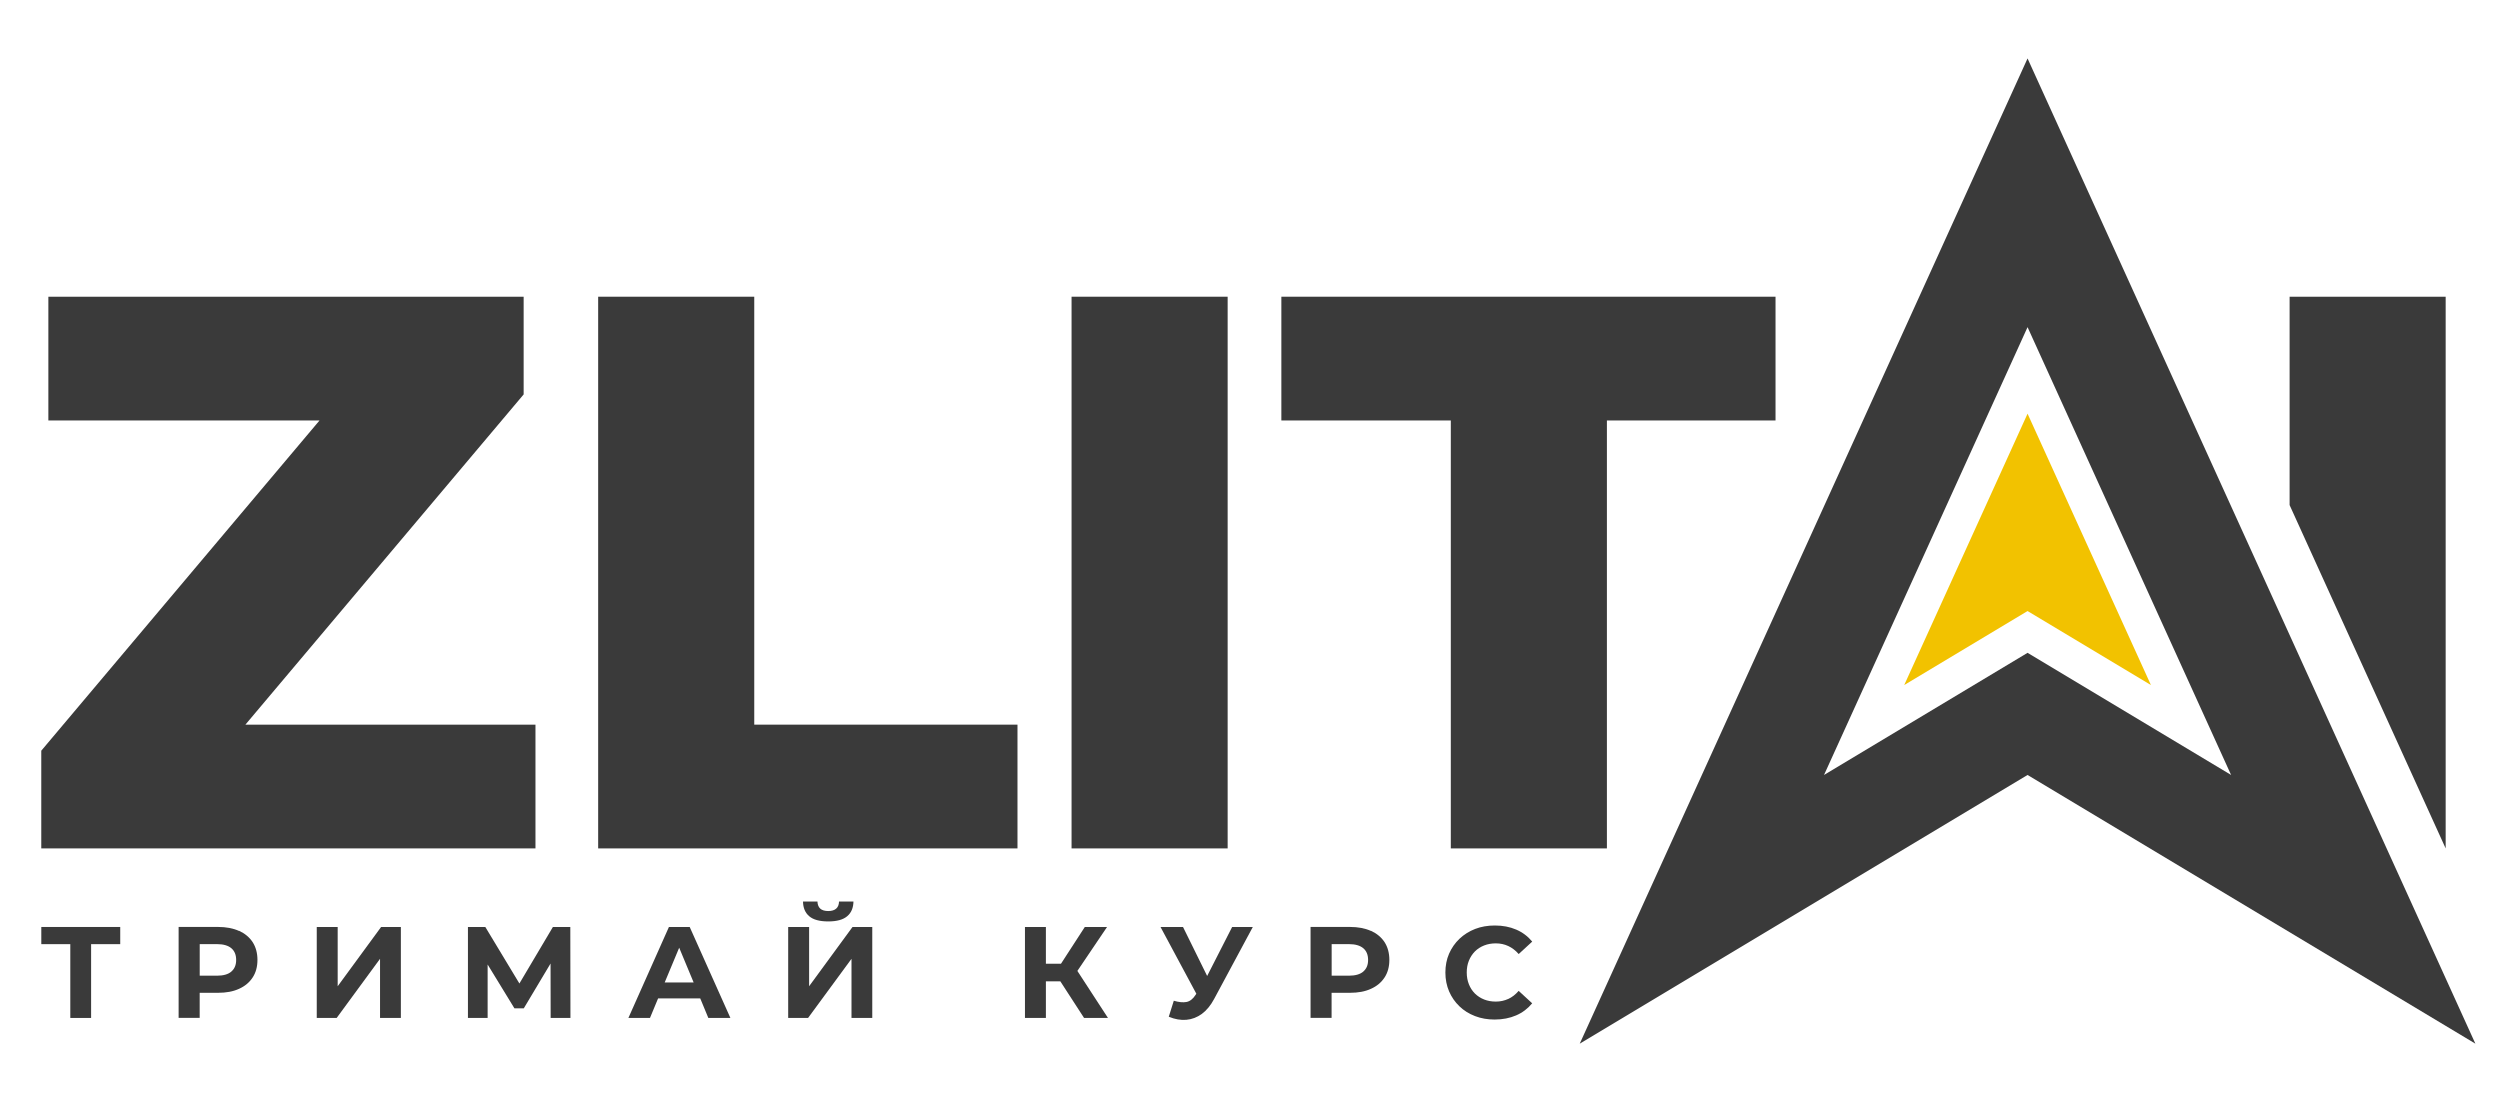
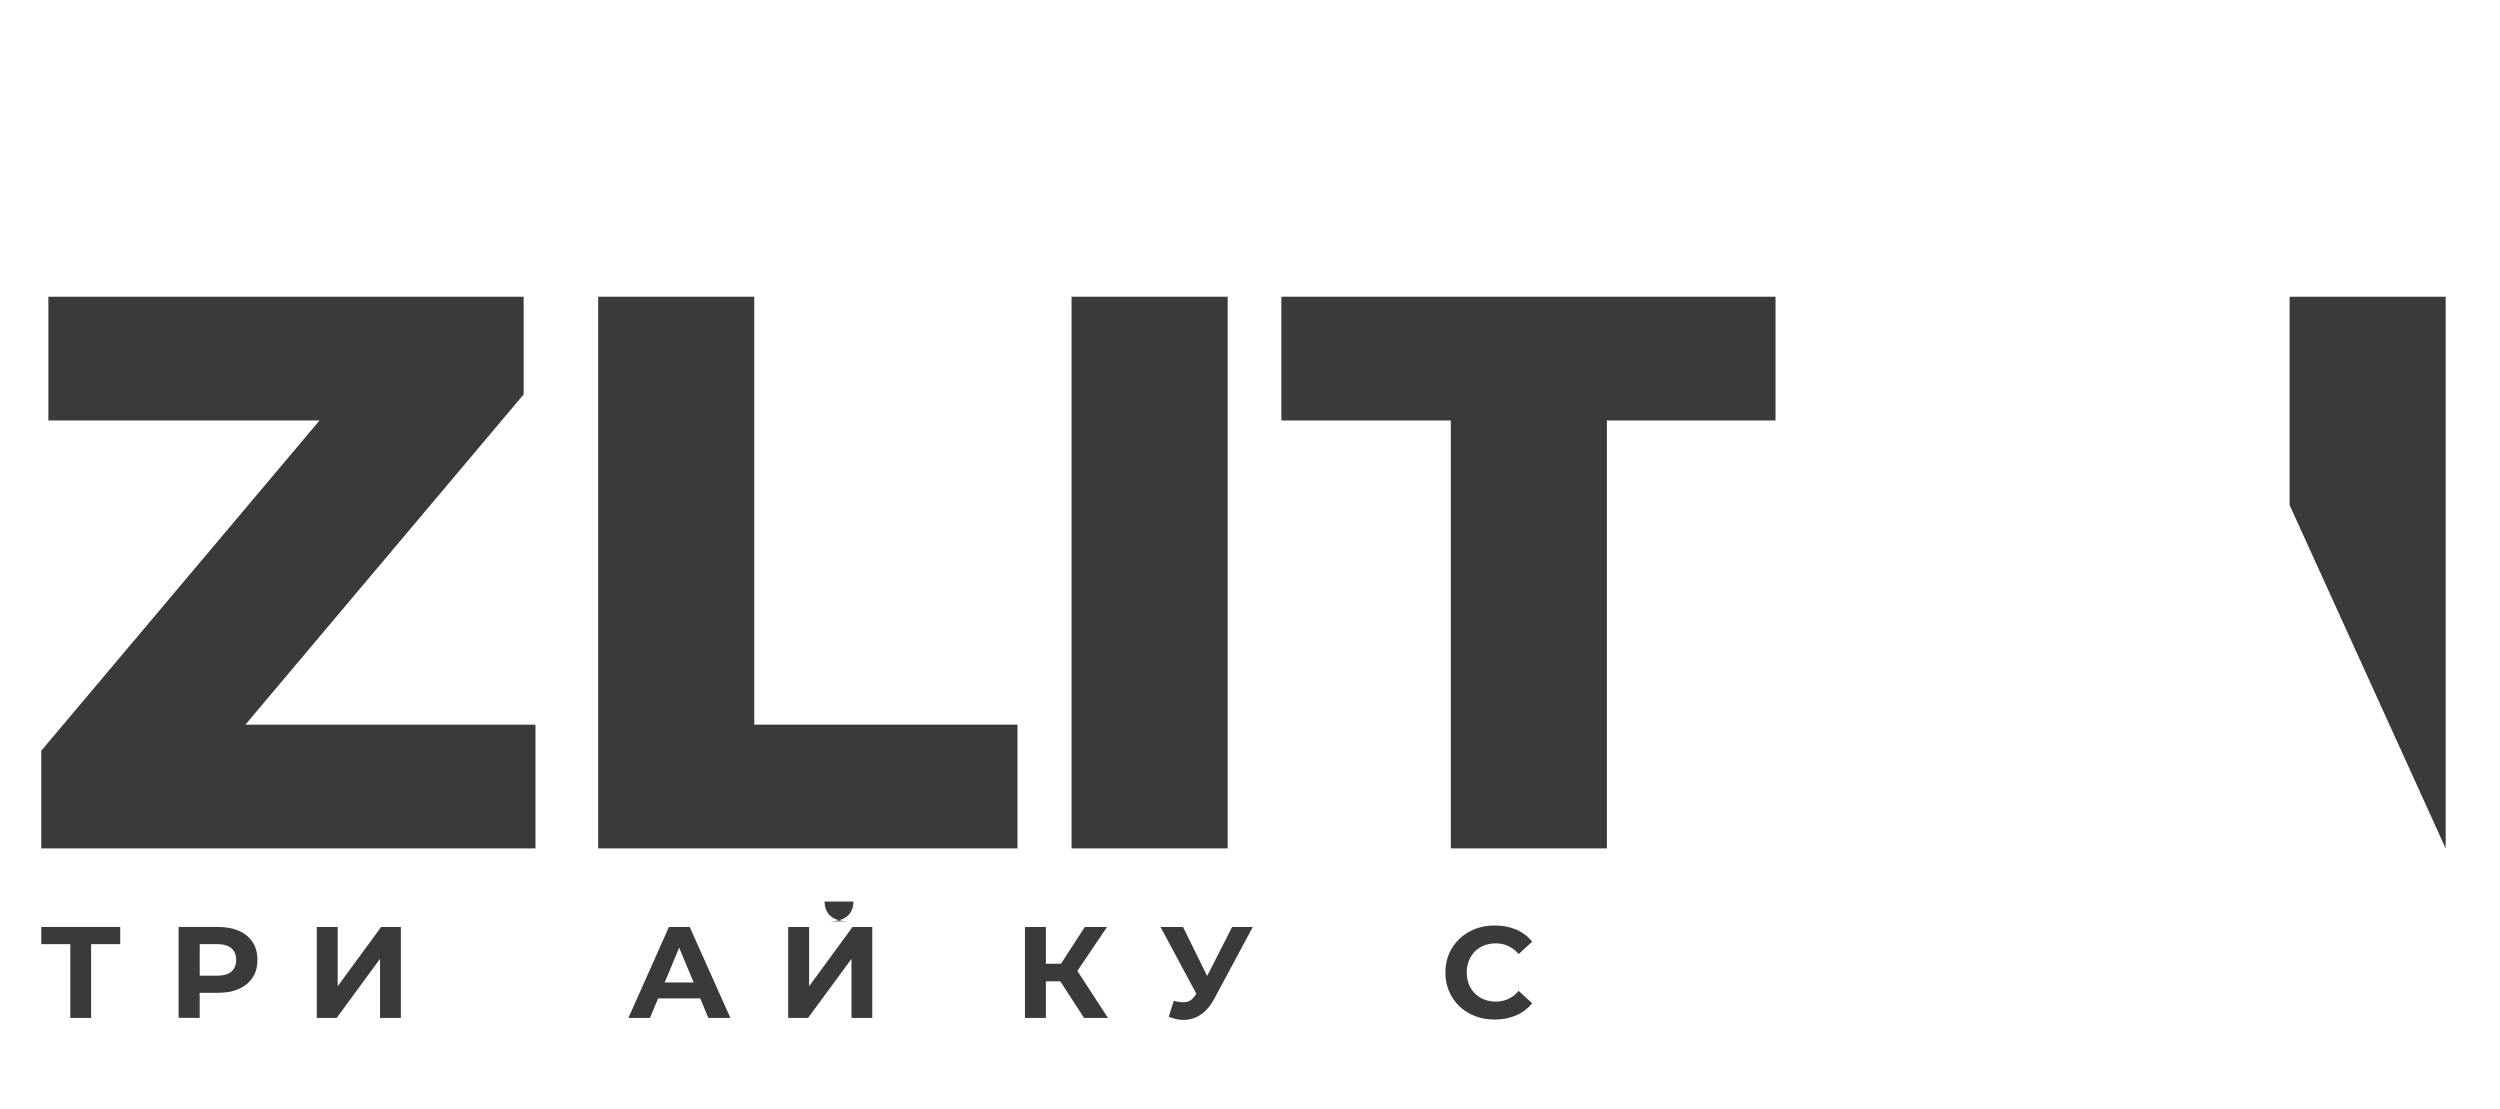
<svg xmlns="http://www.w3.org/2000/svg" xml:space="preserve" width="25.329mm" height="11.232mm" version="1.1" style="shape-rendering:geometricPrecision; text-rendering:geometricPrecision; image-rendering:optimizeQuality; fill-rule:evenodd; clip-rule:evenodd" viewBox="0 0 765.59 339.49">
  <defs>
    <style type="text/css">
   
    .fil0 {fill:none}
    .fil2 {fill:#3A3A3A;fill-rule:nonzero}
    .fil1 {fill:#F2C200;fill-rule:nonzero}
   
  </style>
  </defs>
  <g id="Слой_x0020_1">
-     <rect id="Export" class="fil0" x="-0" width="765.58" height="339.49" />
-     <polygon class="fil1" points="620.91,187.12 583.14,209.78 620.91,126.68 658.69,209.78 " />
    <g id="_2610037141408">
      <g>
-         <path class="fil2" d="M253.65 282.17c2.63,0 4.55,-0.53 5.8,-1.6 1.25,-1.05 1.87,-2.56 1.91,-4.49l-4.42 0c-0.03,0.96 -0.31,1.68 -0.87,2.17 -0.56,0.49 -1.37,0.74 -2.43,0.74 -1.07,0 -1.91,-0.25 -2.45,-0.74 -0.54,-0.49 -0.82,-1.22 -0.86,-2.17l-4.42 0c0.03,1.94 0.66,3.44 1.89,4.49 1.23,1.07 3.17,1.6 5.84,1.6l0.02 0z" />
+         <path class="fil2" d="M253.65 282.17c2.63,0 4.55,-0.53 5.8,-1.6 1.25,-1.05 1.87,-2.56 1.91,-4.49l-4.42 0l-4.42 0c0.03,1.94 0.66,3.44 1.89,4.49 1.23,1.07 3.17,1.6 5.84,1.6l0.02 0z" />
        <polygon class="fil2" points="12.65,289.13 21.53,289.13 21.53,311.73 27.9,311.73 27.9,289.13 36.82,289.13 36.82,283.87 12.65,283.87 " />
        <path class="fil2" d="M73.19 285.08c-1.81,-0.81 -3.95,-1.22 -6.44,-1.22l-12.05 0 0 27.85 6.45 0 0 -7.68 5.61 0c2.5,0 4.64,-0.39 6.44,-1.22 1.81,-0.81 3.19,-1.97 4.18,-3.49 0.99,-1.51 1.46,-3.31 1.46,-5.38 0,-2.07 -0.49,-3.9 -1.46,-5.41 -0.99,-1.51 -2.38,-2.66 -4.18,-3.49l0 0.02zm-2.33 12.44c-0.99,0.86 -2.47,1.27 -4.46,1.27l-5.24 0 0 -9.67 5.24 0c1.99,0 3.47,0.43 4.46,1.27 0.99,0.85 1.46,2.04 1.46,3.58 0,1.55 -0.49,2.7 -1.46,3.54l0 0.02z" />
        <polygon class="fil2" points="103.41,302.02 103.41,283.87 97,283.87 97,311.73 103.1,311.73 116.38,293.62 116.38,311.73 122.76,311.73 122.76,283.87 116.71,283.87 " />
-         <polygon class="fil2" points="169.32,283.87 159.06,301.18 148.62,283.87 143.3,283.87 143.3,311.73 149.33,311.73 149.33,295.36 157.54,308.79 160.4,308.79 168.6,295.06 168.63,311.73 174.69,311.73 174.65,283.87 " />
        <path class="fil2" d="M204.85 283.87l-12.41 27.85 6.61 0 2.48 -5.97 12.91 0 2.47 5.97 6.76 0 -12.46 -27.85 -6.36 0 0.02 0zm-1.3 17l4.44 -10.65 4.43 10.65 -8.85 0 -0.02 0z" />
        <polygon class="fil2" points="247.78,302.02 247.78,283.87 241.37,283.87 241.37,311.73 247.46,311.73 260.76,293.62 260.76,311.73 267.12,311.73 267.12,283.87 261.07,283.87 " />
        <polygon class="fil2" points="339.02,283.87 332.21,283.87 324.91,295.13 320.29,295.13 320.29,283.87 313.88,283.87 313.88,311.73 320.29,311.73 320.29,300.51 324.71,300.51 331.98,311.73 339.3,311.73 329.93,297.33 " />
        <path class="fil2" d="M369.66 298.85l-7.38 -14.98 -6.89 0 10.97 20.44 -0.21 0.33c-0.82,1.27 -1.76,2.01 -2.81,2.2 -1.05,0.2 -2.35,0.07 -3.88,-0.38l-1.54 4.9c1.86,0.77 3.65,1.09 5.38,0.94 1.73,-0.15 3.3,-0.76 4.75,-1.81 1.44,-1.07 2.7,-2.58 3.76,-4.57l11.85 -22.05 -6.33 0 -7.64 14.98 -0.02 0z" />
-         <path class="fil2" d="M419.83 285.08c-1.81,-0.81 -3.94,-1.22 -6.44,-1.22l-12.05 0 0 27.85 6.44 0 0 -7.68 5.61 0c2.5,0 4.64,-0.39 6.44,-1.22 1.81,-0.81 3.19,-1.97 4.18,-3.49 0.99,-1.51 1.46,-3.31 1.46,-5.38 0,-2.07 -0.49,-3.9 -1.46,-5.41 -0.99,-1.51 -2.38,-2.66 -4.18,-3.49l0 0.02zm-2.33 12.44c-0.99,0.86 -2.47,1.27 -4.46,1.27l-5.24 0 0 -9.67 5.24 0c1.99,0 3.47,0.43 4.46,1.27 0.99,0.85 1.46,2.04 1.46,3.58 0,1.55 -0.49,2.7 -1.46,3.54l0 0.02z" />
        <path class="fil2" d="M461.89 305.9c-1.17,0.54 -2.45,0.82 -3.81,0.82 -1.3,0 -2.5,-0.21 -3.58,-0.64 -1.09,-0.43 -2.02,-1.04 -2.83,-1.83 -0.79,-0.79 -1.41,-1.74 -1.84,-2.83 -0.44,-1.09 -0.66,-2.3 -0.66,-3.61 0,-1.32 0.21,-2.53 0.66,-3.62 0.44,-1.09 1.05,-2.02 1.84,-2.83 0.79,-0.79 1.74,-1.4 2.83,-1.83 1.09,-0.43 2.29,-0.64 3.58,-0.64 1.38,0 2.65,0.28 3.81,0.82 1.17,0.54 2.24,1.37 3.19,2.45l4.14 -3.81c-1.33,-1.61 -2.96,-2.84 -4.91,-3.68 -1.96,-0.84 -4.13,-1.25 -6.54,-1.25 -2.17,0 -4.18,0.34 -6.02,1.05 -1.83,0.71 -3.42,1.71 -4.8,3.01 -1.36,1.3 -2.43,2.83 -3.19,4.57 -0.76,1.74 -1.13,3.68 -1.13,5.77 0,2.09 0.38,4.01 1.13,5.77 0.76,1.76 1.81,3.27 3.16,4.57 1.35,1.3 2.94,2.3 4.8,3.01 1.84,0.71 3.83,1.05 5.98,1.05 2.45,0 4.64,-0.43 6.59,-1.27 1.96,-0.84 3.58,-2.09 4.92,-3.7l-4.14 -3.81c-0.96,1.12 -2.02,1.94 -3.19,2.48l0.02 -0.03z" />
      </g>
      <g>
        <polygon class="fil2" points="160.36,120.78 160.36,90.86 14.81,90.86 14.81,128.76 97.85,128.76 12.64,229.89 12.64,259.81 163.98,259.81 163.98,221.91 75.15,221.91 " />
        <polygon class="fil2" points="230.98,90.86 183.18,90.86 183.18,259.81 311.59,259.81 311.59,221.91 230.98,221.91 " />
        <rect class="fil2" x="328.15" y="90.86" width="47.8" height="168.95" />
        <polygon class="fil2" points="492.09,259.81 492.09,128.76 543.73,128.76 543.73,90.86 392.4,90.86 392.4,128.76 444.29,128.76 444.29,259.81 " />
-         <path class="fil2" d="M620.91 17.89l-137.14 301.72 137.14 -82.29 137.14 82.29 -137.14 -301.72zm-62.33 219.43l62.33 -137.14 62.33 137.14 -62.33 -37.41 -62.33 37.41z" />
        <polygon class="fil2" points="748.95,259.81 748.95,90.86 701.16,90.86 701.16,154.67 748.95,259.81 " />
      </g>
    </g>
  </g>
</svg>